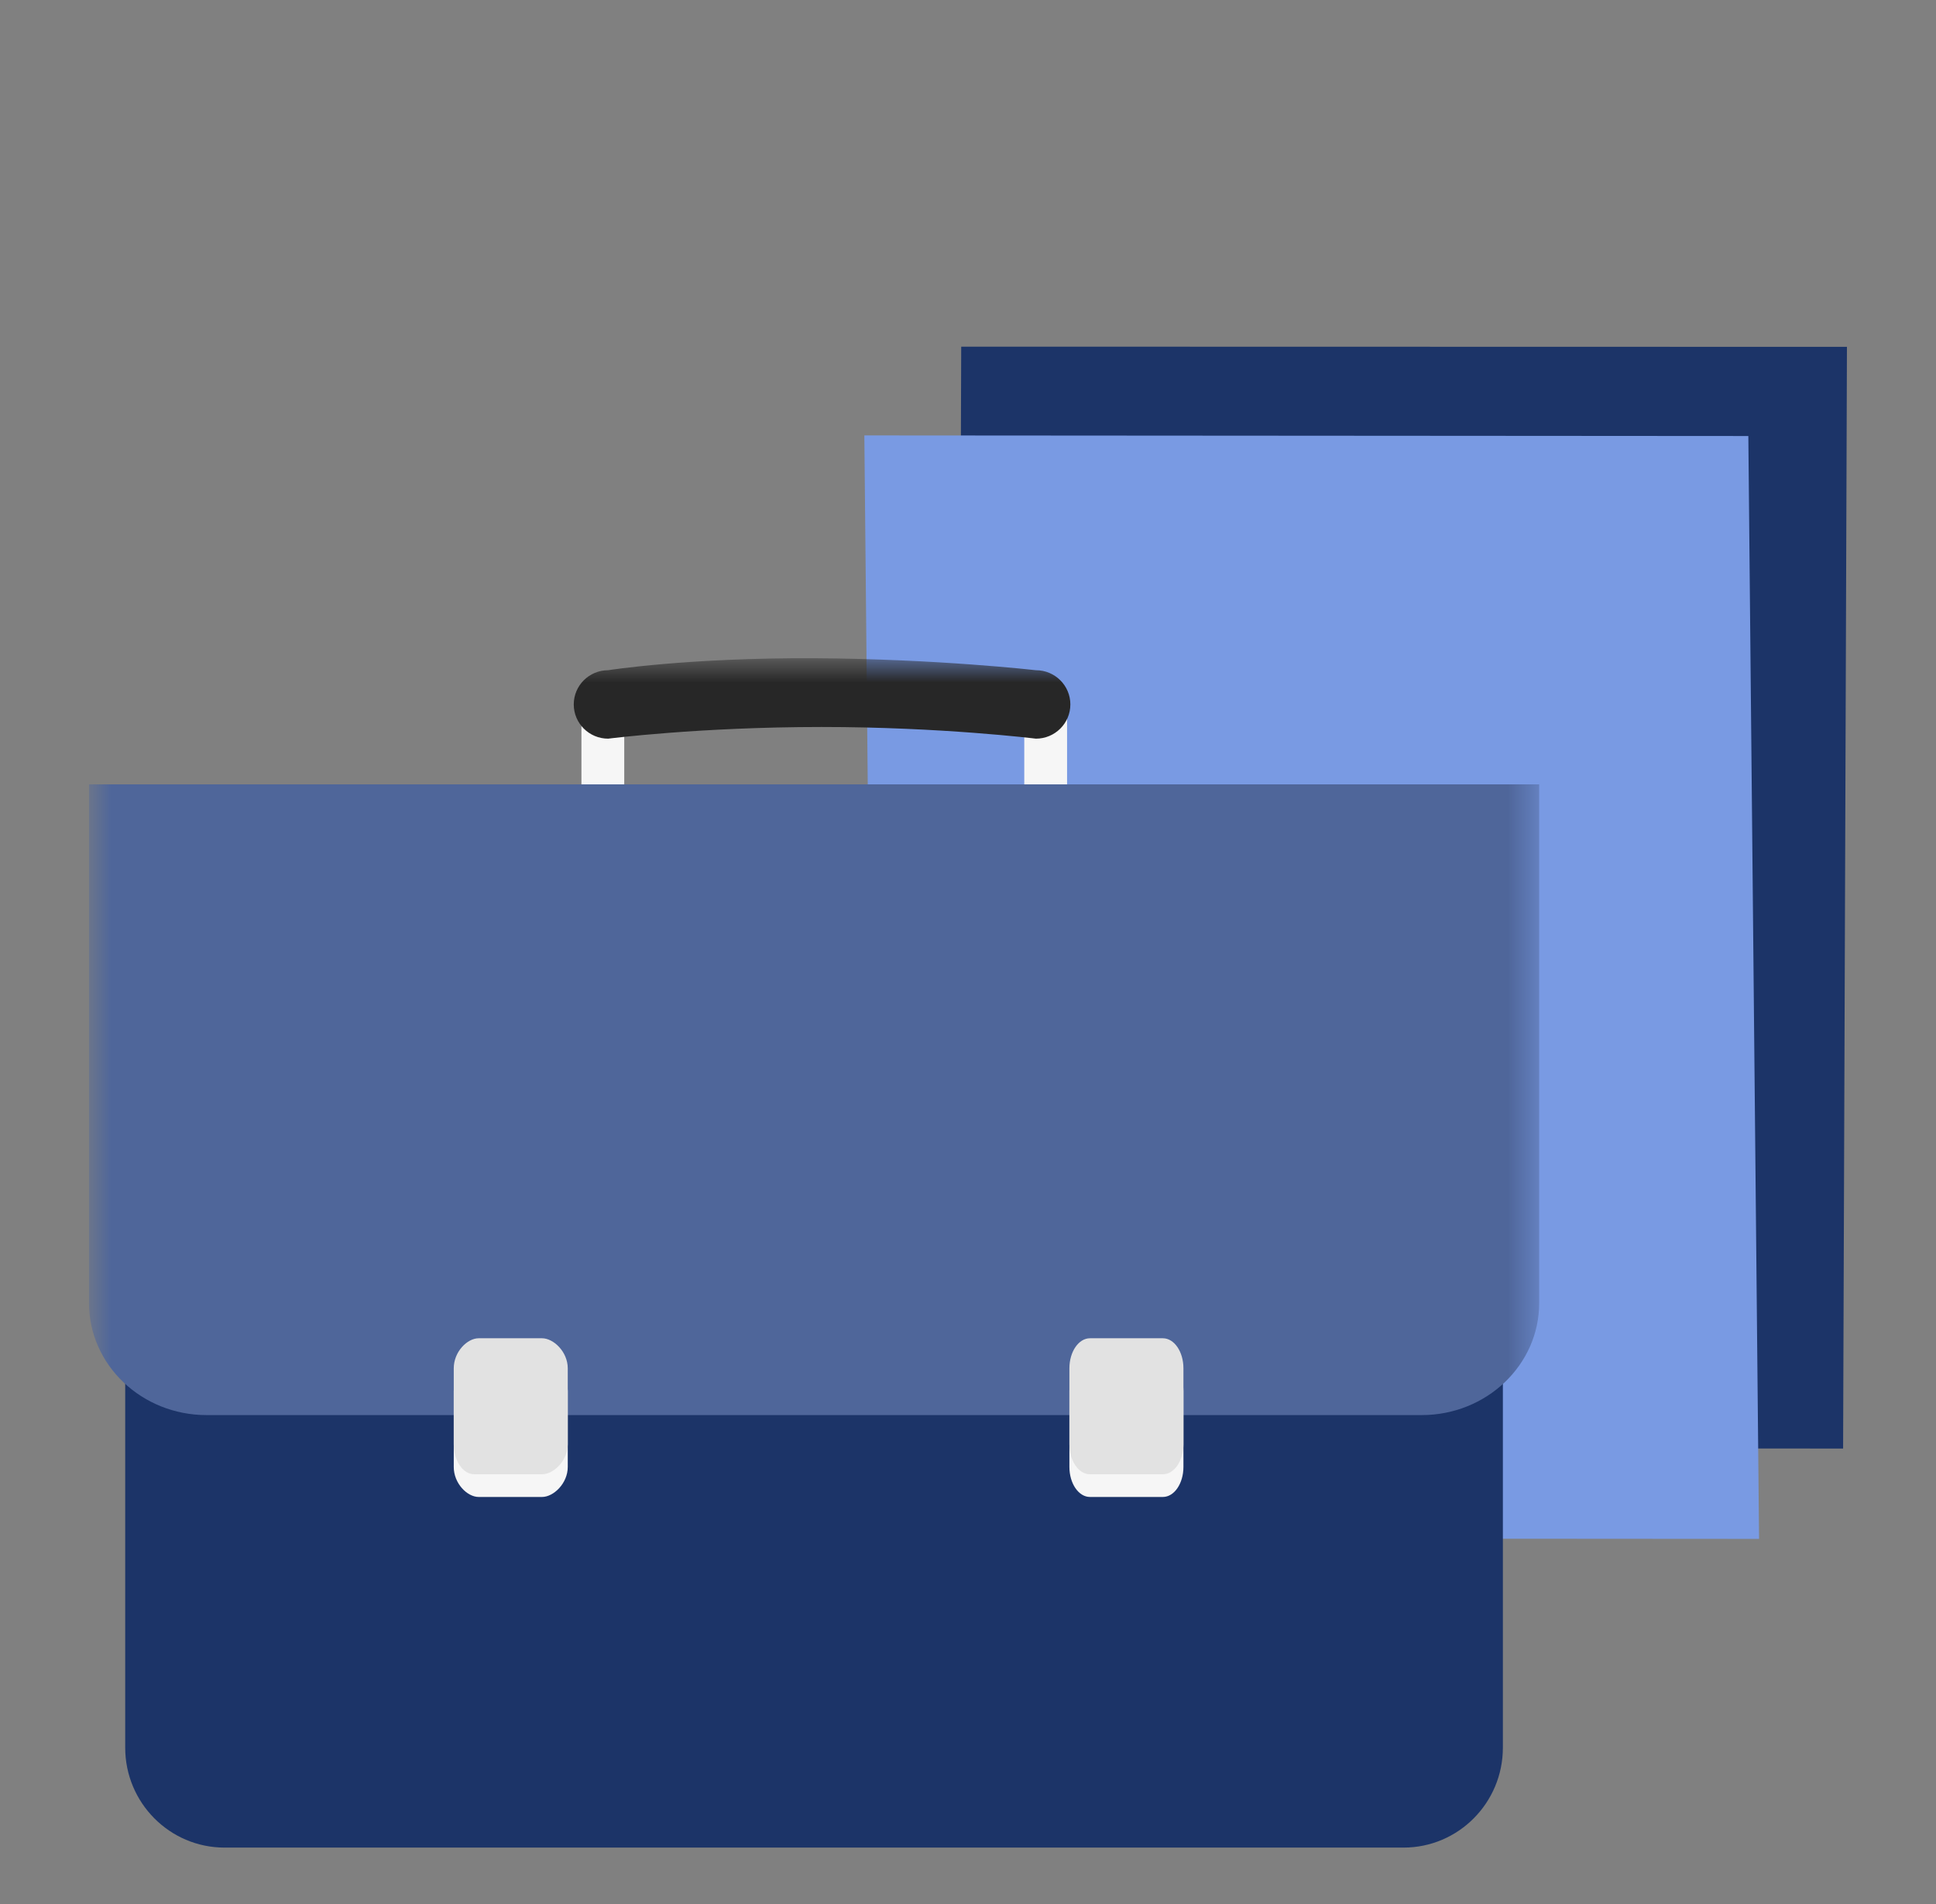
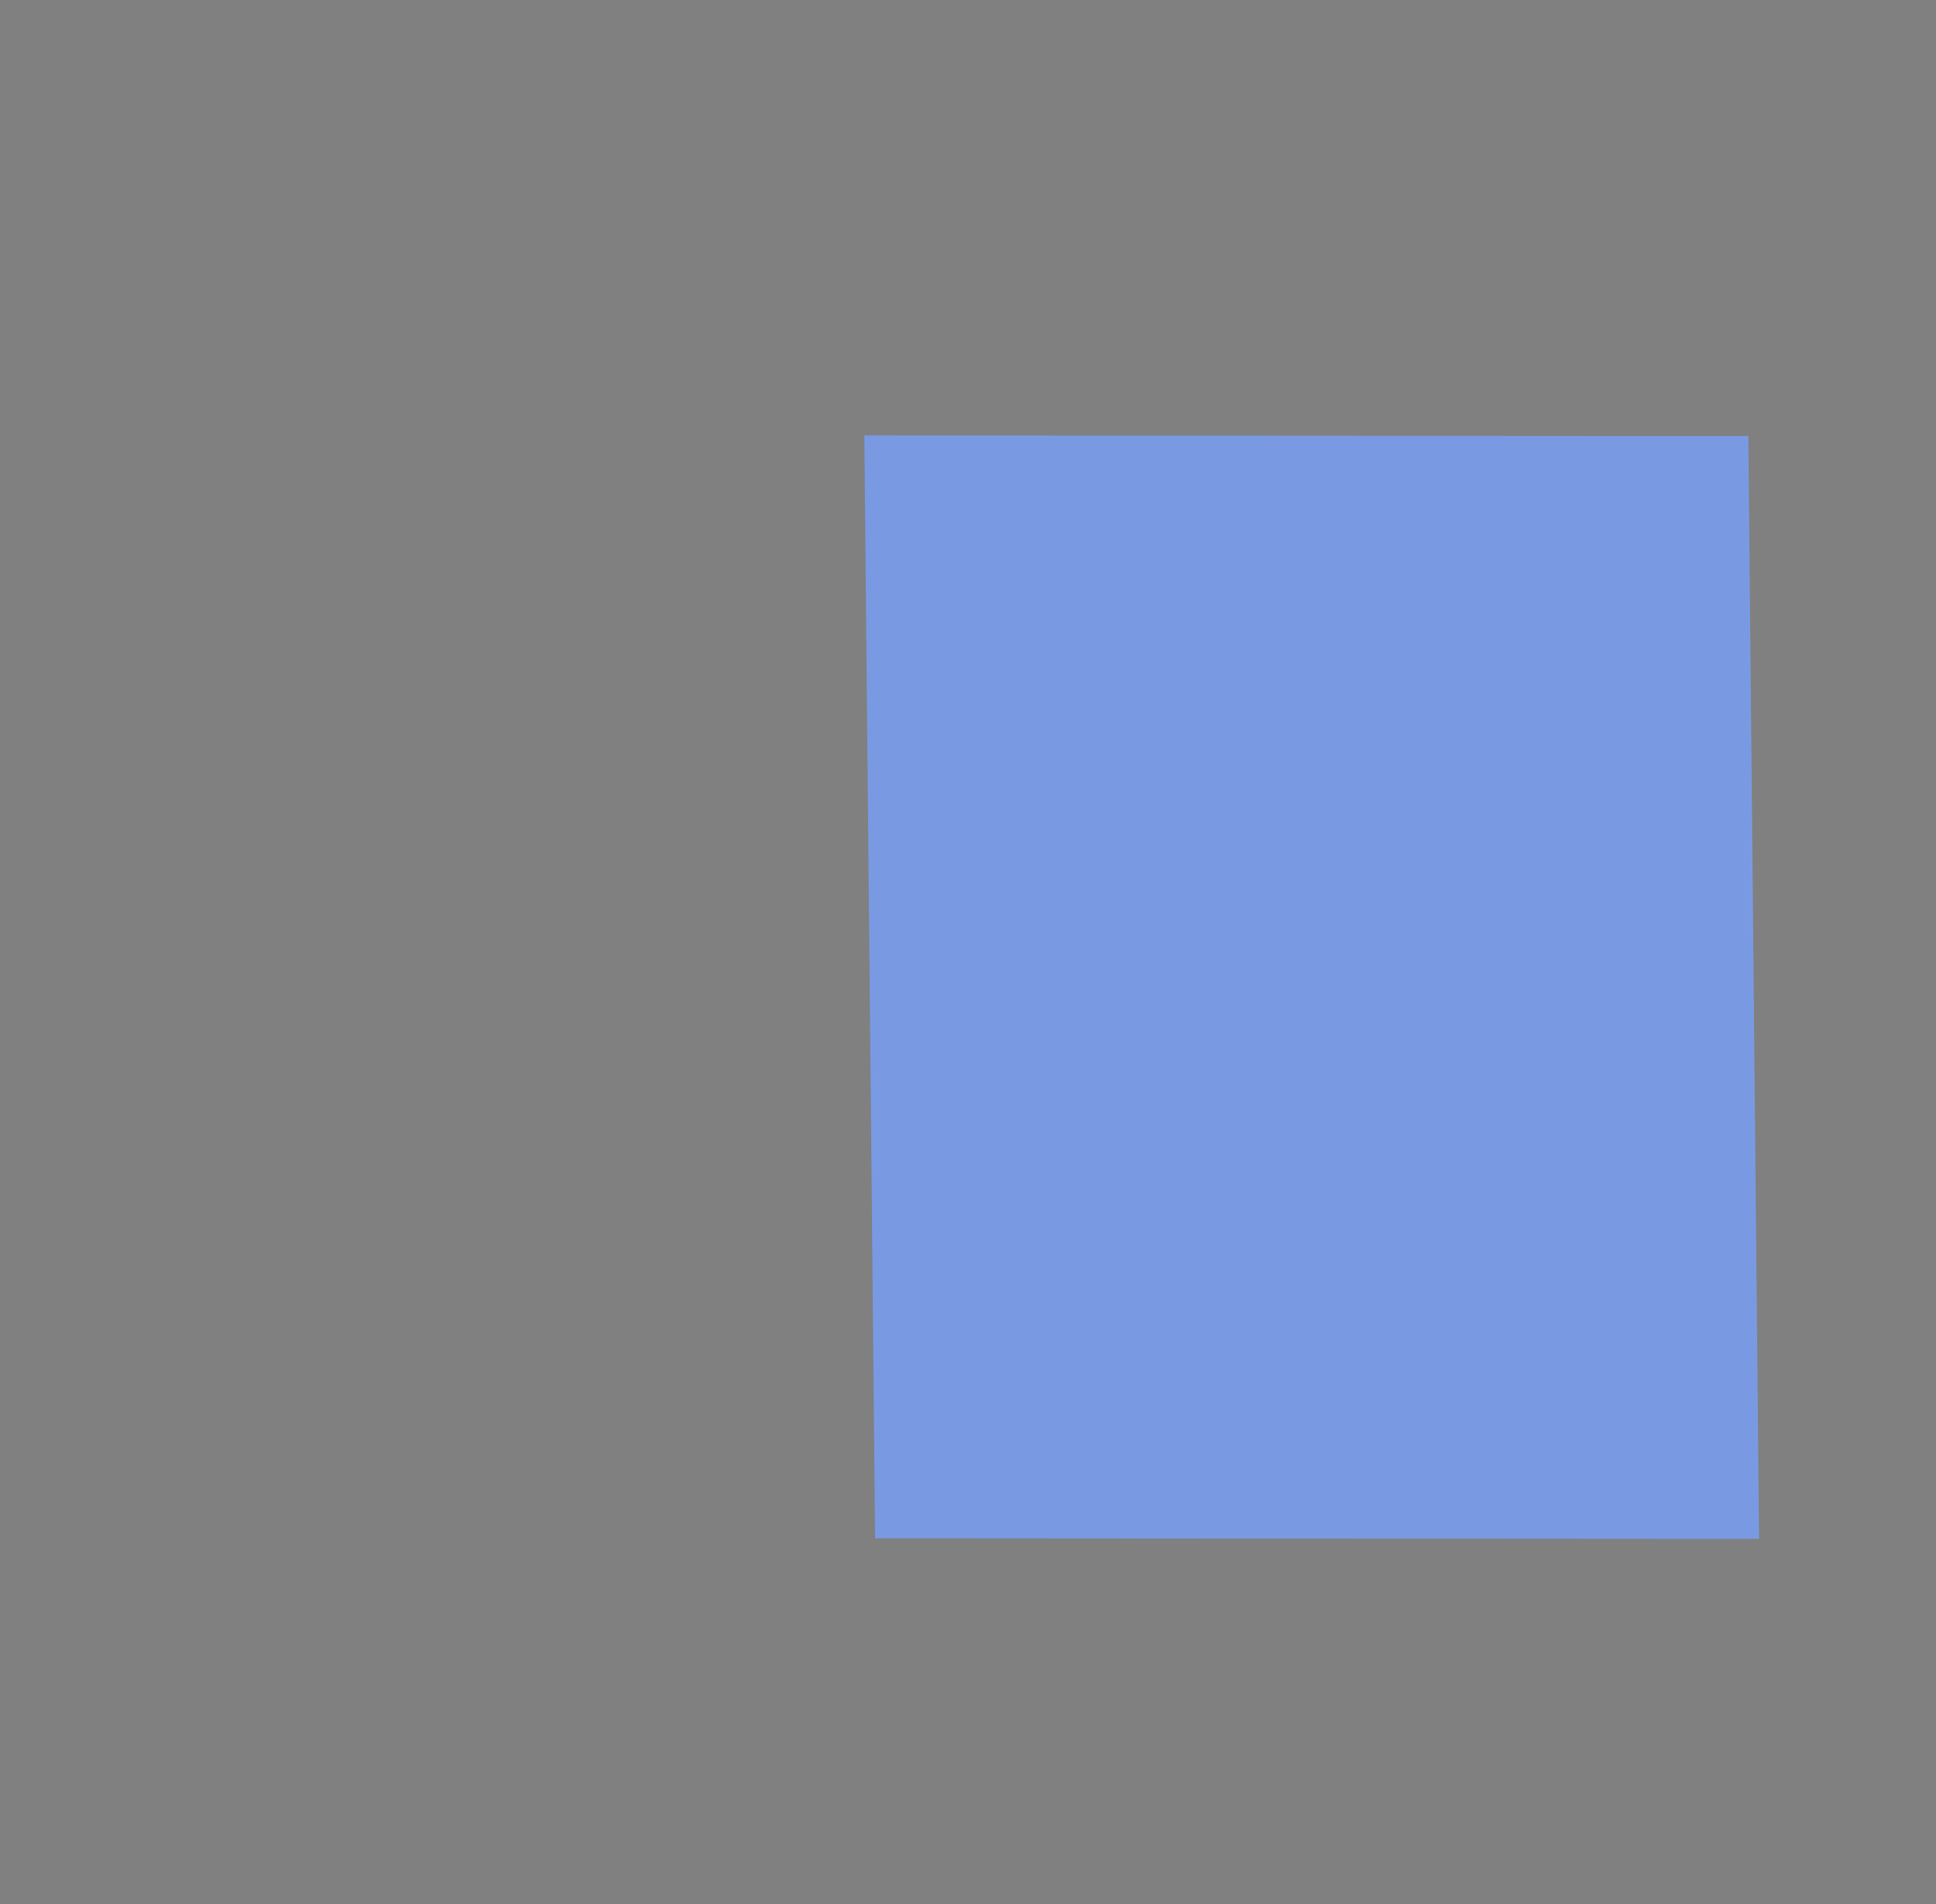
<svg xmlns="http://www.w3.org/2000/svg" width="61" height="60" viewBox="0 0 61 60" fill="none">
  <rect x="0" y="0" width="61" height="60" fill="#808080" stroke="none" />
  <g clip-path="url(#clip0_9950_115724)">
-     <path d="M58.194 10.93L30.286 10.924L30.164 45.64L58.073 45.647L58.194 10.93Z" fill="#1C3468" />
    <path d="M55.087 13.74L27.234 13.721L27.573 48.475L55.425 48.494L55.087 13.74Z" fill="#799AE3" />
    <mask id="mask0_9950_115724" style="mask-type:luminance" maskUnits="userSpaceOnUse" x="2" y="20" width="47" height="41">
-       <path d="M48.497 20.74H2.805V60.077H48.497V20.74Z" fill="white" />
-     </mask>
+       </mask>
    <g mask="url(#mask0_9950_115724)">
      <path d="M18.32 22.485V25.559C18.32 25.831 18.542 26.051 18.816 26.051H19.174C19.448 26.051 19.669 25.831 19.669 25.559V22.485C19.669 22.213 19.448 21.992 19.174 21.992H18.816C18.542 21.992 18.32 22.213 18.32 22.485Z" fill="#F6F6F6" />
      <path d="M32.273 22.485V25.559C32.273 25.831 32.495 26.051 32.769 26.051H33.127C33.401 26.051 33.622 25.831 33.622 25.559V22.485C33.622 22.213 33.401 21.992 33.127 21.992H32.769C32.495 21.992 32.273 22.213 32.273 22.485Z" fill="#F6F6F6" />
      <path d="M32.64 23.277C32.64 23.277 29.66 22.908 25.879 22.909C22.022 22.91 19.163 23.277 19.163 23.277C18.563 23.277 18.078 22.794 18.078 22.198C18.078 21.602 18.564 21.12 19.163 21.12C19.163 21.12 21.663 20.722 25.675 20.743C29.54 20.764 32.64 21.12 32.64 21.12C33.24 21.12 33.725 21.603 33.725 22.198C33.725 22.795 33.239 23.277 32.64 23.277Z" fill="#272727" />
      <path d="M3.945 37.777H47.353V55.072C47.353 56.811 45.95 58.222 44.224 58.222H7.074C5.347 58.222 3.945 56.81 3.945 55.072V37.777Z" fill="#1C3468" />
      <path d="M43.987 44.665H7.271C5.309 44.665 3.719 43.203 3.719 41.4V42.221C3.719 44.024 5.309 45.939 7.271 45.939H43.987C45.949 45.939 47.539 44.024 47.539 42.221V41.4C47.539 43.203 45.949 44.665 43.987 44.665Z" fill="#1C3468" />
      <path d="M2.805 24.717H48.497V41.064C48.497 43.012 46.837 44.593 44.793 44.593H6.509C4.465 44.593 2.805 43.013 2.805 41.064V24.717Z" fill="#4F669A" />
      <path d="M17.08 42.887H15.081C14.723 42.887 14.297 43.311 14.297 43.834V46.226C14.297 46.749 14.723 47.173 15.081 47.173H17.08C17.438 47.173 17.889 46.749 17.889 46.226V43.834C17.889 43.311 17.438 42.887 17.08 42.887Z" fill="#F6F6F6" />
-       <path d="M17.08 42.172H15.081C14.723 42.172 14.297 42.596 14.297 43.119V45.511C14.297 46.034 14.587 46.458 14.944 46.458H17.08C17.438 46.458 17.889 46.034 17.889 45.511V43.119C17.889 42.596 17.438 42.172 17.08 42.172Z" fill="#E2E2E2" />
+       <path d="M17.08 42.172H15.081C14.723 42.172 14.297 42.596 14.297 43.119V45.511C14.297 46.034 14.587 46.458 14.944 46.458H17.08C17.438 46.458 17.889 46.034 17.889 45.511V43.119C17.889 42.596 17.438 42.172 17.08 42.172" fill="#E2E2E2" />
      <path d="M36.64 42.887H34.343C33.985 42.887 33.695 43.311 33.695 43.834V46.226C33.695 46.749 33.985 47.173 34.343 47.173H36.64C36.998 47.173 37.288 46.749 37.288 46.226V43.834C37.288 43.311 36.998 42.887 36.64 42.887Z" fill="#F6F6F6" />
      <path d="M36.64 42.172H34.343C33.985 42.172 33.695 42.596 33.695 43.119V45.511C33.695 46.034 33.985 46.458 34.343 46.458H36.64C36.998 46.458 37.288 46.034 37.288 45.511V43.119C37.288 42.596 36.998 42.172 36.64 42.172Z" fill="#E2E2E2" />
    </g>
  </g>
  <defs>
    <clipPath id="clip0_9950_115724">
      <rect width="60" height="60" fill="white" transform="translate(0.5)" />
    </clipPath>
  </defs>
</svg>